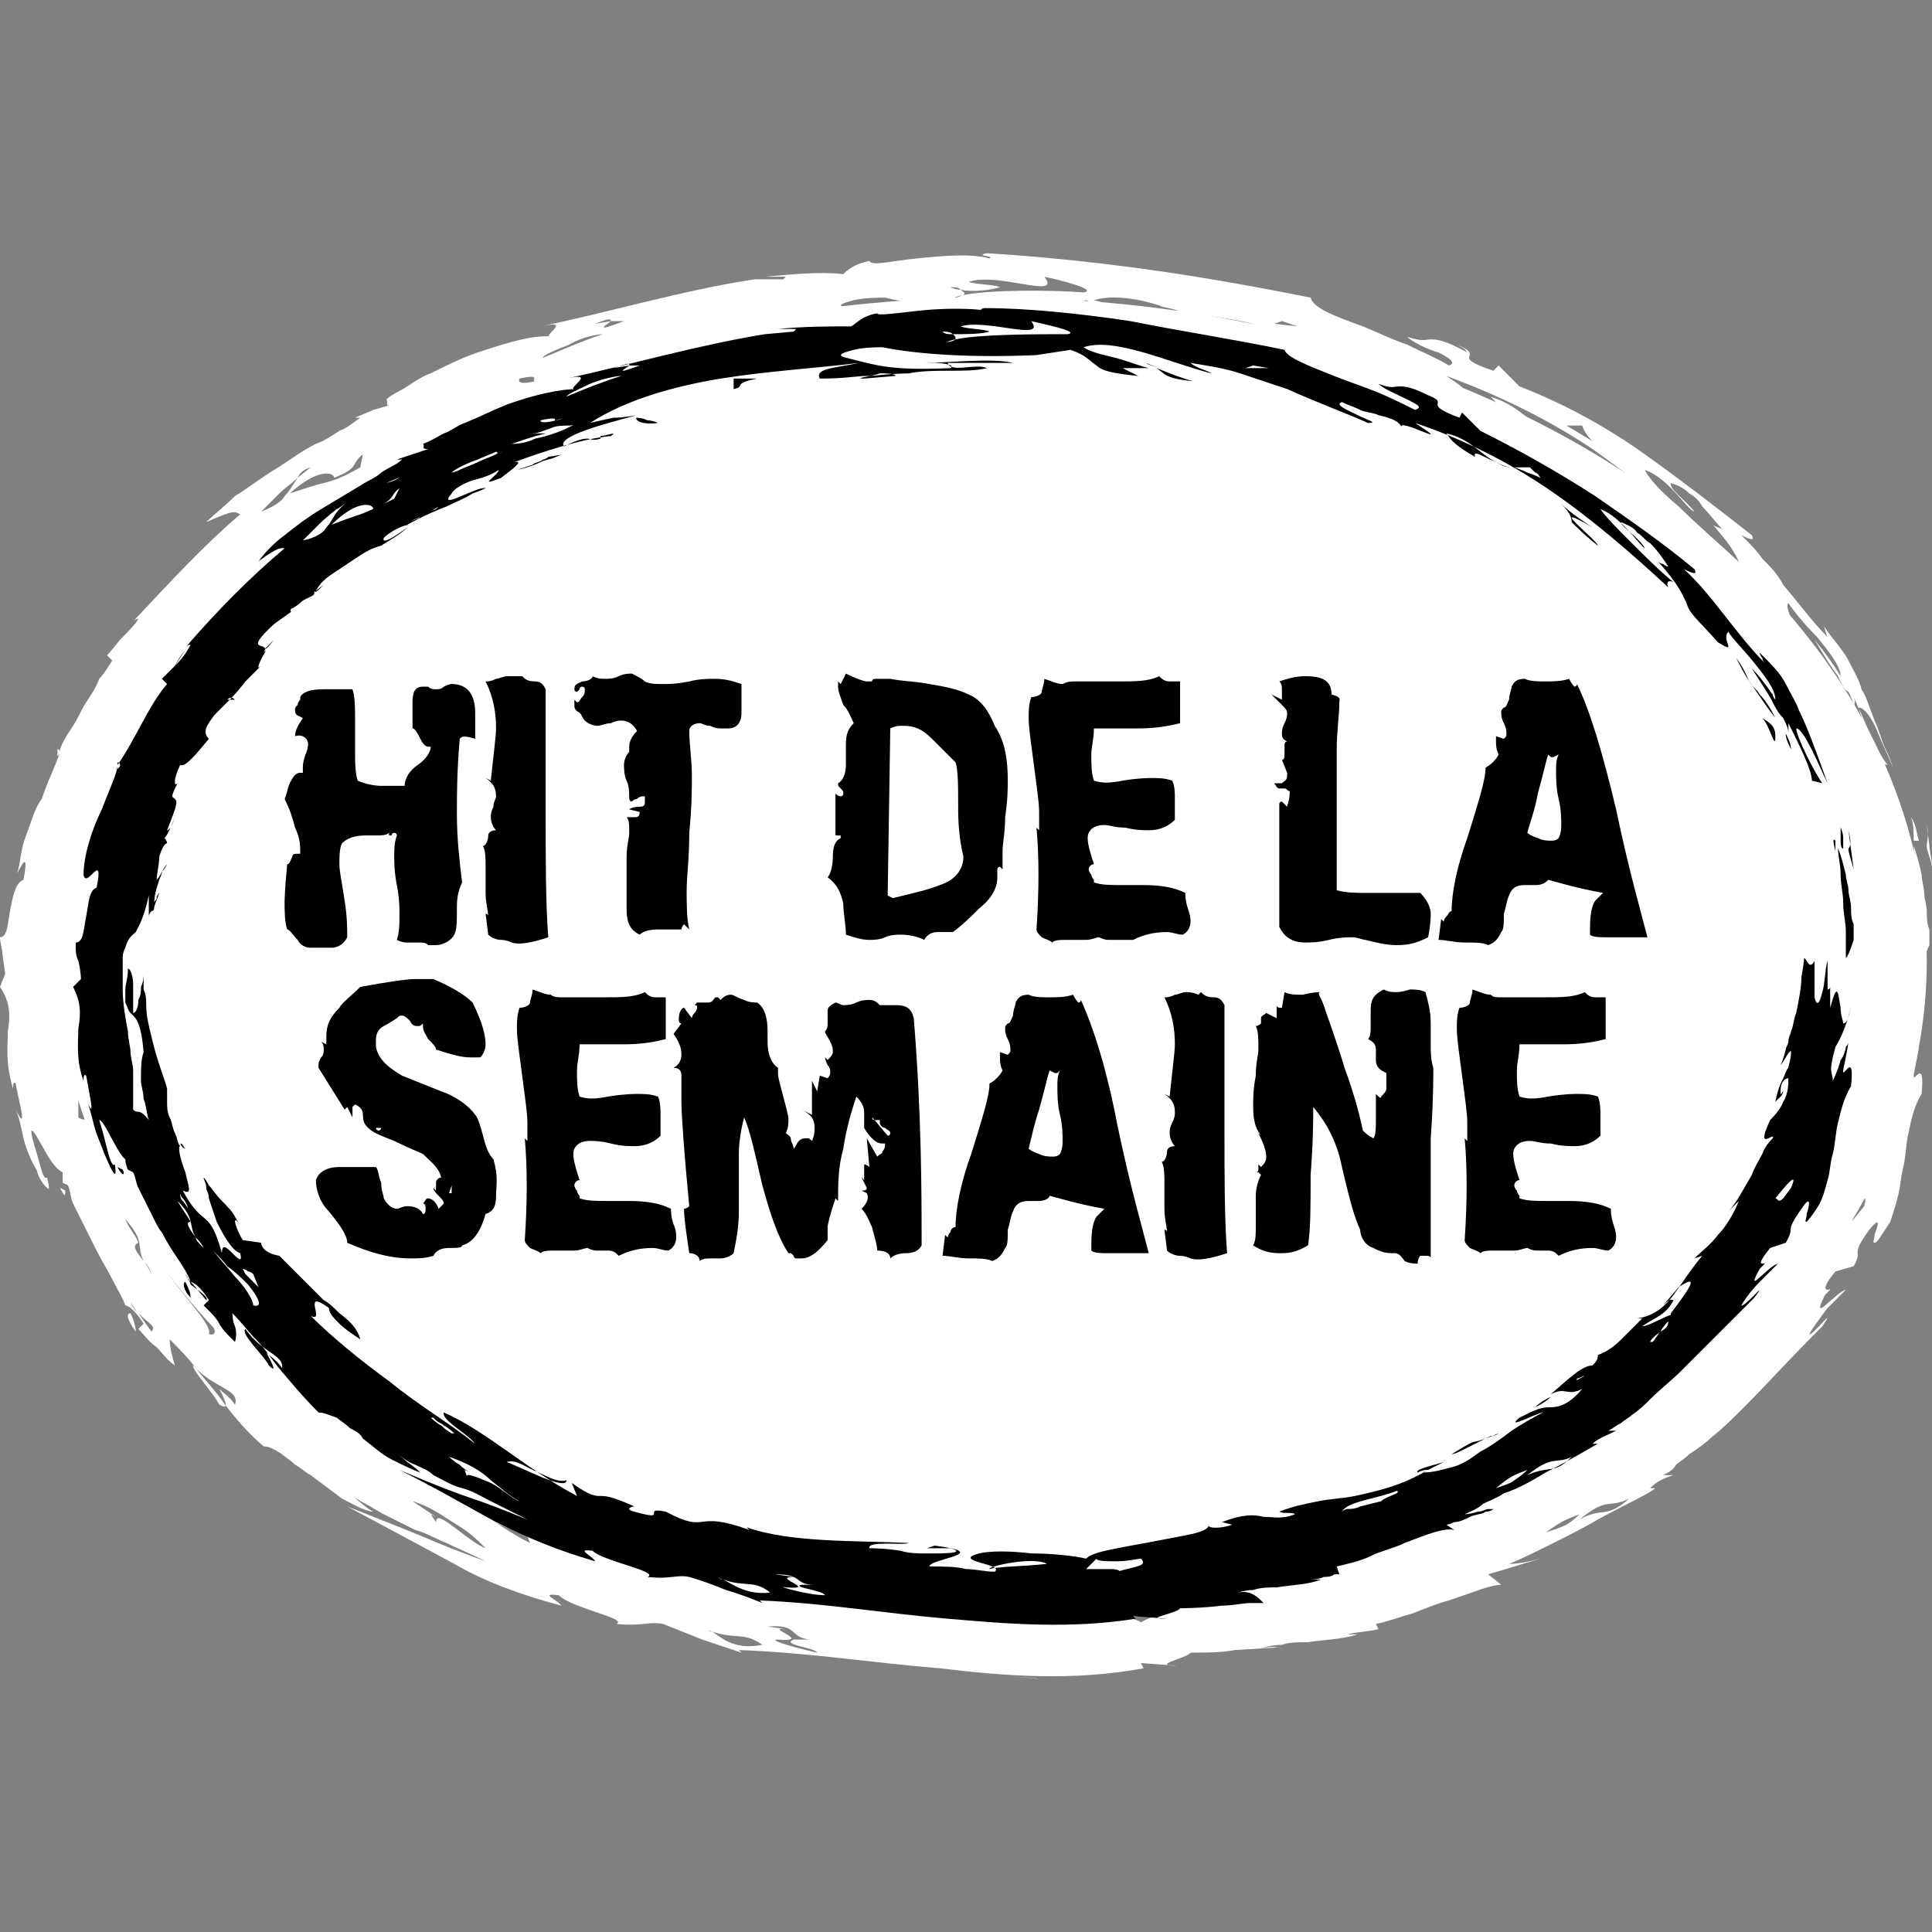
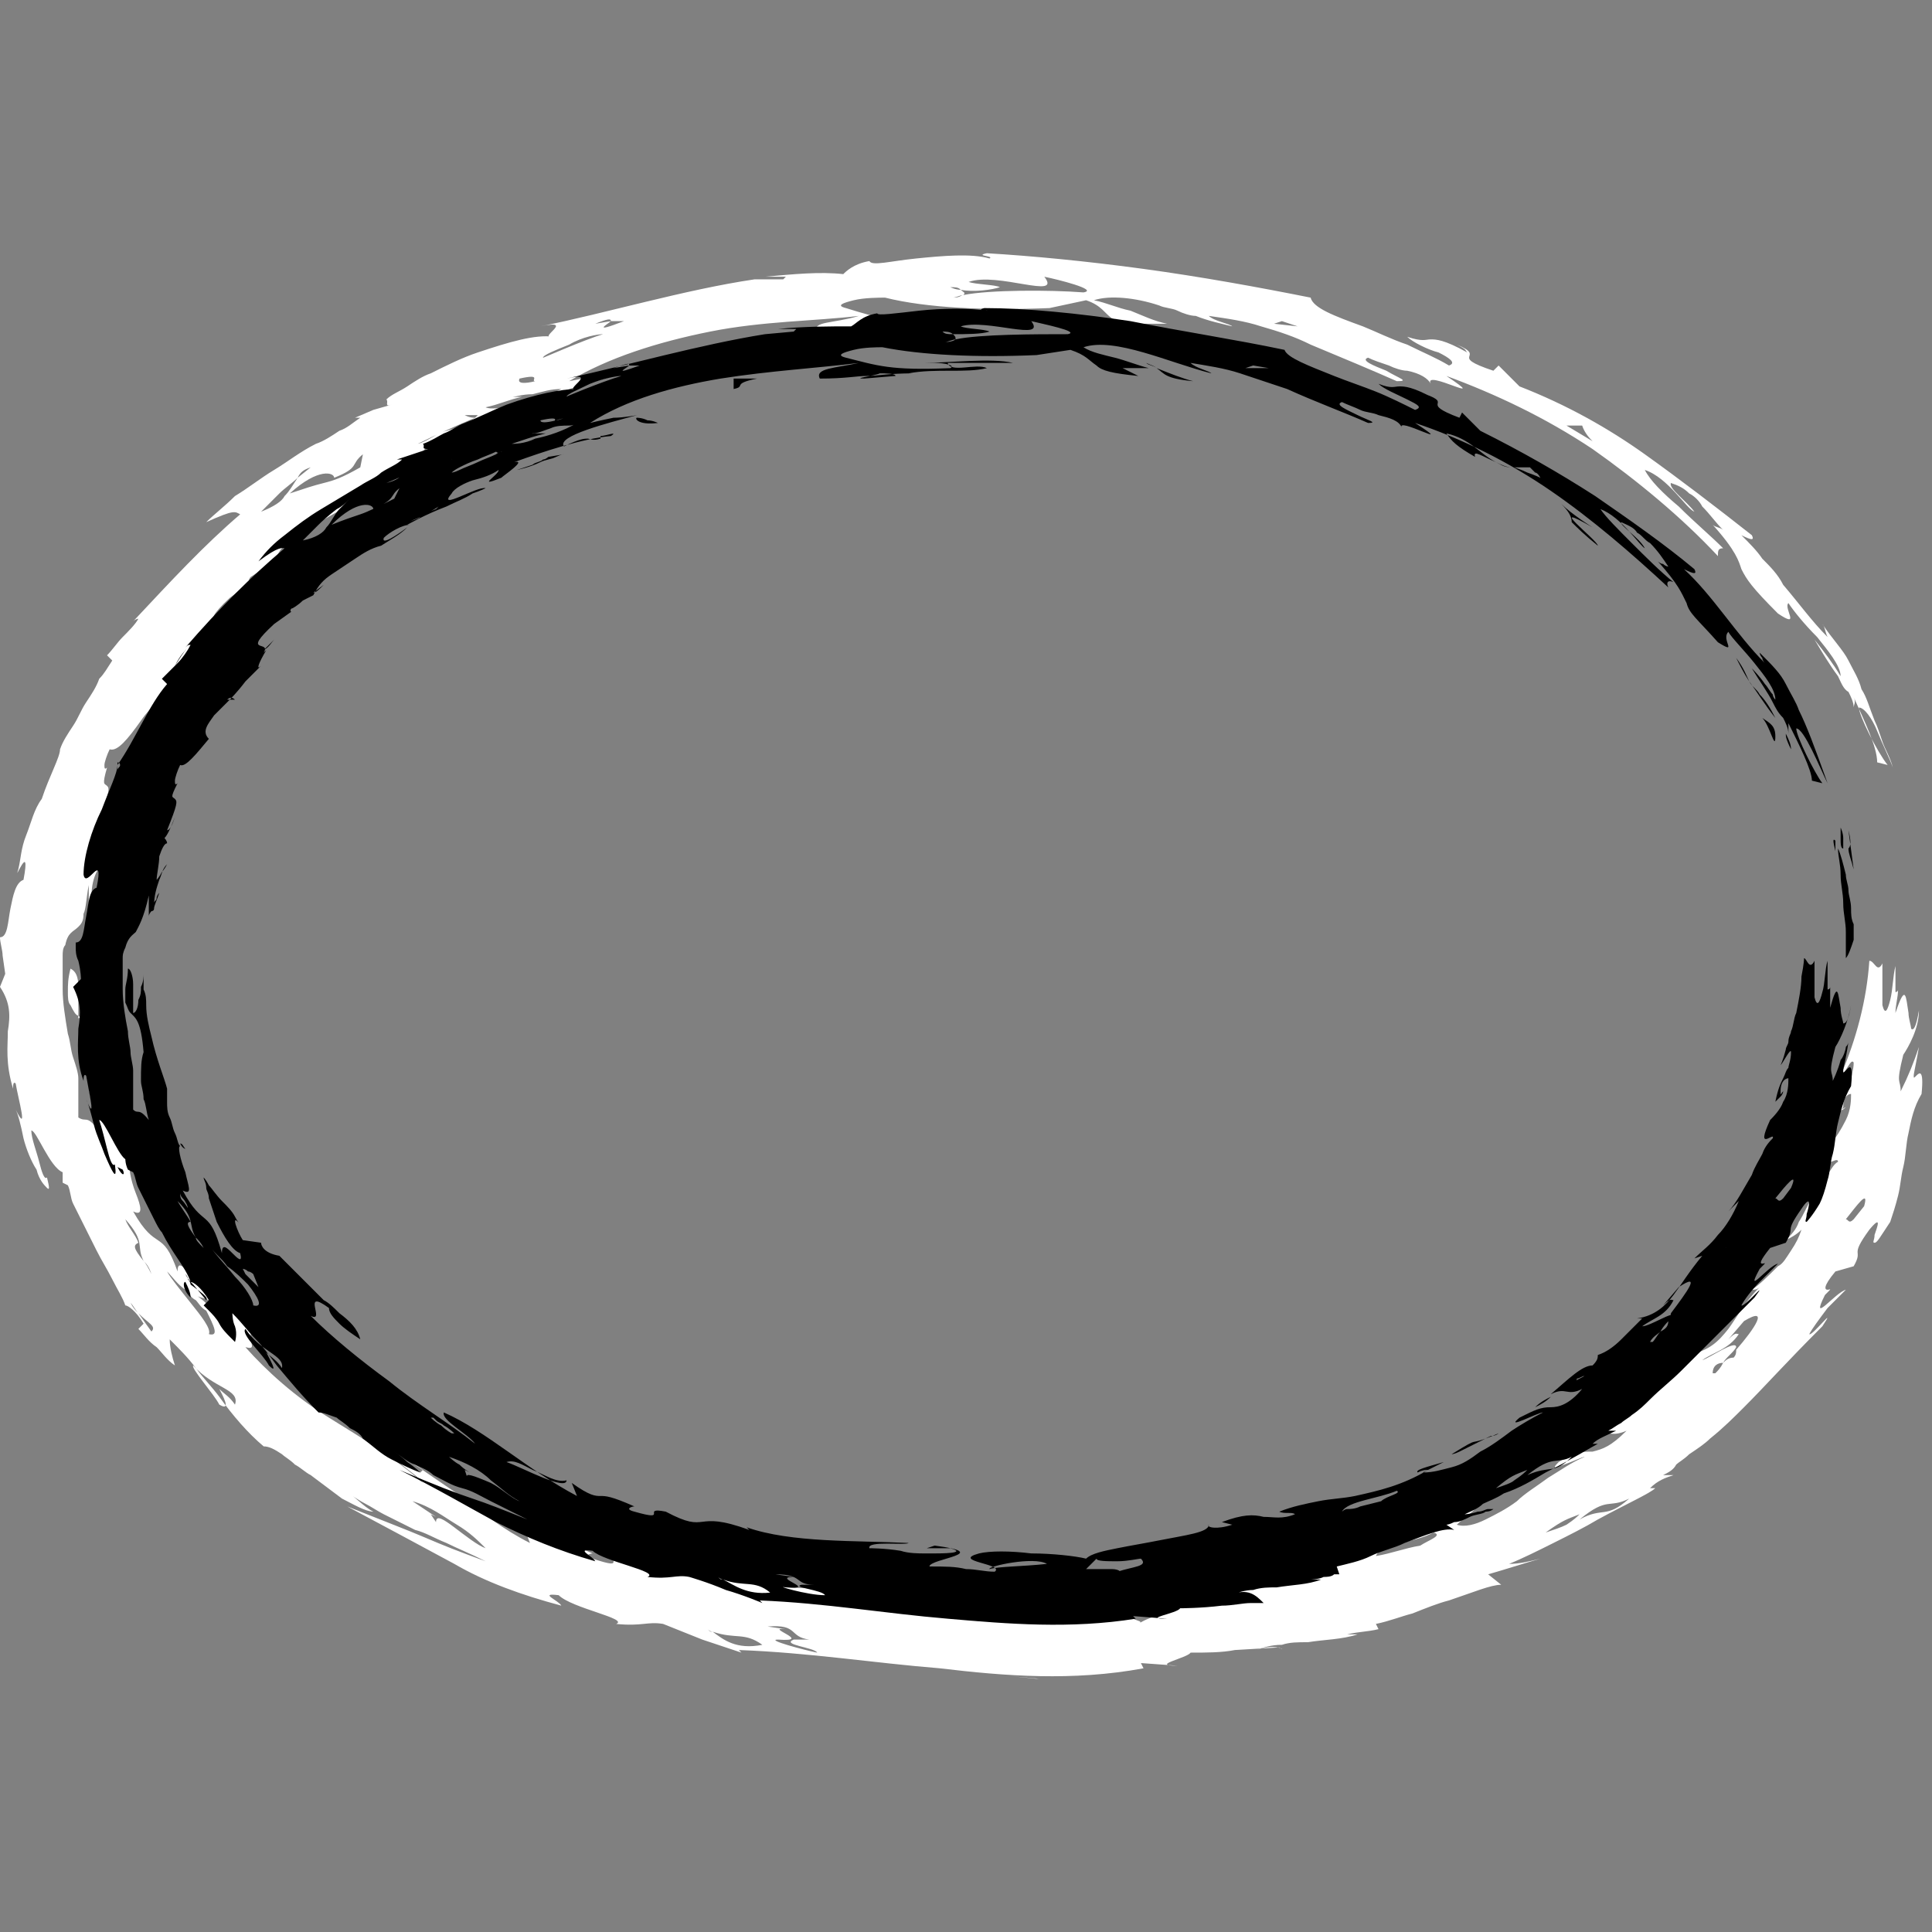
<svg xmlns="http://www.w3.org/2000/svg" version="1.1" id="Ebene_1" x="0" y="0" viewBox="0 0 74 74" xml:space="preserve">
  <rect x="0" y="0" width="74" height="74" fill="#808080" stroke="none" />
  <style>.st0{fill:#fff}</style>
  <g>
-     <ellipse class="st0" cx="38" cy="36.8" rx="35.8" ry="25.4" />
    <g>
      <g>
        <g>
          <g>
-             <path class="st0" d="M73.1 32v.4c0-.4-.1-.5 0-.4zM73.6 36.8v-1c0-.4-.1-.8-.1-1.2s-.1-.8-.1-1.2-.1-.7-.1-1c.1.3.2.6.3 1.1 0 .2.1.5.1.7s.1.5.1.7 0 .5.1.7v.6c-.1.2-.2.5-.3.6zM73.8 31.6l.1.8c0 .2.1.5.1.8-.1-.5-.2-.6-.2-.8s.1-.4 0-.8zM73.5 32.2h-.2c0-.3 0-.6-.1-.9.2.3.2.6.3.9zM7 26.2c.1-.1.2-.1.3 0H7zM4.6 28.8c-.2.3-.2.5-.4.6.1-.1.2-.3.4-.6zM8.9 23.7l-.4.5c.1-.1.3-.3.4-.5zM45.2 12.6c.6.2 1.1.4 1.5.5-1.2-.1-1.2-.4-1.5-.5zM2.3 45.5l.2.1c0 .2 0 .3-.2-.1zM2.2 28.7c.1 0 .1.1.1.1 0 .1-.1.1-.1.2v-.3zM10.5 21.8l.5-.3c-.3.2-.4.3-.5.3zM5 50.3c.1.2.2.5.2.7-.3-.4-.4-.7-.2-.7zM4.2 29.5zM5.2 23.9c-.2.2-.4.4-.6.7.2-.3.4-.5.6-.7zM45.2 12.6c-.2-.1-.3-.1-.5-.2.2 0 .3 0 .5.2zM71.3 28.2c-.2-.4-.2-.6-.2-.7.2.2.2.5.2.7zM72.9 38v-.2.2zM63.3 53.2c-.1 0-.2.1-.2.1.1-.1.2-.1.2-.1z" />
            <path class="st0" d="M48.1 63.2c.3-.1.6-.2 1-.2.3-.1.6-.1 1-.1.6-.1 1.3-.1 1.9-.3h-.4c.4-.1.8-.1 1.2-.2l-.1-.2c.5-.1 1-.3 1.4-.4.5-.2 1-.4 1.4-.5.9-.3 1.6-.6 2-.6l-.5-.4c.7-.2 1.3-.4 2-.6-.4.1-.8.2-1.2.2.5-.2 1.1-.5 1.7-.8.6-.3 1.2-.6 1.7-.9 1.1-.6 2-1 2.2-1.2h-.2c.3-.3.6-.4.9-.5h-.4c.2-.1.4-.2.5-.4.1-.1.3-.2.5-.4.3-.2.6-.4.8-.6.5-.4.9-.8 1.3-1.2.8-.8 1.6-1.7 3-3.1.6-.9-.4.4-.5.3.1-.2.4-.6.7-1l.7-.7c-.4.1-1.4 1.4-.8.2.3-.3.2-.2.1-.2s-.2-.1.3-.7l.7-.2c.4-.7-.2-.3.6-1.4.5-.6.3-.1.2.2 0 .2-.1.3 0 .3s.2-.2.6-.8c.1-.3.2-.6.3-1 .1-.4.1-.7.2-1.1.1-.4.1-.9.2-1.3.1-.5.2-1 .5-1.5.1-1-.1-.8-.2-.7s-.1.1-.1 0 .1-.5.2-1.1c-.2.6-.4 1.1-.7 1.7 0-.5-.2-.2.1-1.4.2-.3.6-1 .6-1.7-.1.6-.2.8-.3.7 0-.1-.1-.4-.1-.6-.1-.6-.1-1.2-.5 0 0-.3.1-.6.1-.9 0 .1-.1.1-.1.1v-1c-.1.4-.1.9-.2 1.3s-.2.6-.3.2v-1.6c-.2.4-.3-.1-.5-.1-.1 1.5-.5 3-1.1 4.4.2-.1.4-.7.5-.5 0 .3-.1.5-.1.7-.1.1-.1.2-.2.4-.1.1-.1.2-.2.4-.1.1-.1.4-.2.6.1-.1.2-.3.4-.4-.1.1-.2.2-.1 0 0-.4.2-.5.3-.5 0 .2 0 .6-.2 1s-.4.7-.5.8c-.6 1.4.2.5.2.8-.2.1-.3.4-.5.6-.1.2-.3.5-.5.8s-.3.6-.5.9c-.1.3-.3.5-.5.7.2-.1.4-.2.6-.4-.1.3-.2.5-.4.8s-.3.5-.5.6c-.4.4-.7.7-1 .9.1 0 .2 0 .3-.1-.6.6-.9 1.2-1.2 1.6-.4.5-.7.8-1.5 1h.2c-.2.2-.5.6-.9.9-.3.3-.7.5-1 .6 0 .1 0 .2-.2.4-.5 0-.9.6-1.8 1.2.6-.3.6.1 1.3-.2-.6.6-.9.7-1.3.8-.4 0-.7 0-1.3.4-.3.3-.1.2.2.1.3-.1.7-.3.8-.3-.5.2-.9.5-1.4.8-.4.3-.9.6-1.2.9-.4.3-.8.5-1.2.7s-.8.3-1.1.2c.2-.2.5-.4.7-.6-.8.2-1.2.4-1.1.4.2-.1.4-.1.5-.1-.5.3-1.1.6-1.6.7l-1.5.3c-.5.1-1 .1-1.5.2s-1.1.2-1.7.4c.2.1.6 0 .6.1-.5.2-.9.1-1.2 0-.4-.1-.9-.1-1.7.2l.4.1c-.6.2-1.1.1-1 0 0 .3-1 .5-2.1.7-.6.1-1.2.2-1.7.3s-1 .3-1.4.5c-.5-.1-1.4-.2-2.2-.3-.9-.1-1.7-.1-2.1 0-1.2.4 1 .4.6.8-.5 0-.8-.1-1.2-.2-.4-.1-.9-.1-1.5-.1 0-.2.7-.3 1-.5.4-.2.4-.3-.9-.4l-.4.2c.2 0 .6-.1 1 0 .7.2-.5.2-.6.3l-2.7-.3c-.1-.4 1.5-.1 1.6-.2-2.1-.1-4.8.1-6.7-.6l.1.2c-2.4-.9-1.6.3-3.5-.8-1.1-.2.2.5-1.3 0-.4-.1-.1-.2 0-.2-.9-.4-1.2-.4-1.4-.4-.2 0-.4 0-1.2-.5l.2.5c-1-.5-1.9-1.2-2.8-1.9-.9-.6-1.7-1.2-2.6-1.7-.1.3 1 .9 1.3 1.3-1-.9-2.3-1.7-3.6-2.5s-2.4-1.8-3.2-2.7c.4.1.2-.1.2-.4 0-.2 0-.4.6 0 0 .3.2.5.4.7s.6.4.9.7c-.1-.4-.5-.7-.9-1.1-.2-.2-.4-.4-.7-.6-.2-.2-.5-.4-.7-.6-.1-.1-.2-.2-.4-.3.4 0 .3-.1.2-.2l-.5-.5c-.3-.4-.5-.6-.4-.8l-.5-.1c-.2-.3-.5-1.2-.1-.7-.5-.7-1-1.3-1.5-2 0 .1.1.2.1.4 0 .1.1.3.1.4.1.3.2.6.4.9.3.6.6 1.1.9 1.3.1.4-.1.2-.3 0-.2-.2-.4-.4-.4 0-.6-1.7-.8-.7-1.7-2.3.4.2.3-.2.1-.7-.2-.5-.3-1.1-.2-1.1 0-.2-.1-.4-.2-.6s-.1-.4-.2-.6c-.1-.2-.1-.4-.1-.6v-.5c-.2-.5-.5-1.3-.7-2.1-.1-.4-.2-.9-.3-1.4 0-.2-.1-.5-.1-.7v-.6c0 .1-.1.3-.1.5s0 .4-.1.5c0 .3-.1.5-.2.5v-1.2c0-.4-.1-.6-.3-.7-.1.4-.1.6-.1.9 0 .2 0 .4.1.5.1.2.2.4.3.4.2.2.5.3.5 1.6-.1.4-.1.7-.1 1.1 0 .2.1.5.1.7.1.2.1.6.2.9-.4-.5-.4-.2-.7-.4v-.7-.4-.4c0-.2-.1-.5-.2-.8s-.1-.6-.2-.9c-.1-.6-.2-1.2-.2-1.7V37v-.4c0-.1 0-.3.1-.4.1-.5.3-.5.5-.7.1-.1.2-.2.2-.5.1-.2.1-.6.2-1.1v.9c0-.1.1-.2.1-.2s.1 0 .2-.1.1-.3.2-.7c-.1.2-.2.4-.4.6 0-.5.1-.8.2-1 .1-.2.2-.5.3-.7l-.3.4-.2.4V33c0-.1.1-.3.1-.5.1-.3.2-.5.3-.5-.1-.1-.1-.2-.2-.2.1-.1.2-.3.4-.9-.1.3-.2.6-.3.5.4-1.1.4-1.2.3-1.3-.1-.1-.2 0 0-.7-.1.1-.1 0-.1-.1s.1-.4.2-.6c.3.1.7-.4 1.2-1.1.2-.3.5-.6.8-.9l.4-.4c.1-.1.2-.2.3-.2.2-.2.4-.5.7-.7l.7-.7c-.3.2-.2-.3.2-.7l-.1.1c.4-.5-1 .1.4-1.2l.8-.6c-.1.1-.1-.1 0-.2l.9-.6c.1-.2.2-.4.3-.5s.2-.3.4-.4c.3-.2.6-.5 1-.6.4-.2.7-.4 1.1-.6s.7-.4 1.1-.7c-.4.3-1.1.7-.9.4.2-.2.7-.5 1-.6h-.1c.5-.2 1.1-.5 1.6-.7s1.1-.5 1.6-.7c-.4-.1-2.1.9-1.4.2.1-.2.5-.4.9-.6.4-.1.8-.2 1.1-.4 0 .2-1 .8.1.4.1-.1 1-.7.5-.6 1.2-.4 2.8-.9 4-1 .3-.2-.2-.1-.4 0l-.1.1c-.4.1-.4 0-.5 0s-.4 0-1 .4c-.3-.5 1.9-.9 3-1.3l-1 .1-1 .2c1.5-.9 3.4-1.5 5.4-1.9s4-.4 5.7-.6c-1 .3-1.8.2-1.6.6 1 0 1.5-.1 2-.1s.9-.1 1.9-.1H35c.5-.1 1.2-.1 1.7-.1.6 0 1.1 0 1.5-.2-.5-.2-1.5.2-1.6-.2h2.6c-.8-.3-2.6 0-3.6 0-.4 0 0 0 .4.1.4 0 .9.1.7.2-2.4.1-3-.1-4.3-.5-.4-.1-.1-.2.3-.3.4-.1 1-.1 1.2-.1 1.6.4 3.9.5 6.3.4l1.4-.3c.6.2.7.5 1 .7s.7.4 1.7.5l-.6-.3h1c-.5-.1-.9-.3-1.4-.5-.5-.1-.9-.3-1.4-.4.6-.2 1.6-.1 2.5.2.2.1.5.1.7.2.2.1.5.2.7.2.5.2 1 .3 1.4.4-.1-.1-.7-.2-.9-.4.7.1 1.4.2 2 .4.7.2 1.3.4 1.9.7 1.2.5 2.4 1 3.3 1.4.5 0 .1-.1-.4-.4-.5-.2-1-.4-.7-.5.2.1.5.2.8.3.2.1.5.2.7.2.5.1.8.3.9.5-.3-.6 2.4.9.6-.3 1.9.7 3.8 1.6 5.6 2.8 1.7 1.2 3.4 2.6 4.8 4.1 0-.2 0-.3.2-.3-.5-.5-1.1-1-1.7-1.6-.6-.5-1.1-1-1.3-1.4.9.3 1.6 1.5 1.9 1.6-.3-.4-1-.9-.9-1.1.3.1.5.2.7.4.2.1.4.3.5.5.3.3.5.6.8.9-.1-.1-.3-.1-.4-.2.9 1 1 1.4 1.1 1.7.2.4.4.7 1.4 1.7.9.6.2-.2.4-.4.2.3.6.8 1.1 1.3.4.5.9 1.1.9 1.5-.3-.5-.6-.9-1-1.4.3.5.6 1 .9 1.4.1.2.2.5.4.6.1.2.2.4.2.6 0-.1.1-.2 0-.4.4.9.9 1.9.9 2.5l.4.1c-.4-.5-1.1-1.9-1.1-2.2.2 0 .5.4.7.9s.5 1.1.6 1.4c-.1-.4-.3-.7-.4-1s-.2-.6-.3-.8c-.2-.5-.3-.9-.5-1.2-.1-.4-.3-.7-.5-1.1s-.6-.8-1-1.4c.1.1.1.3.2.5-.6-.6-1.1-1.3-1.7-2-.2-.4-.5-.7-.8-1-.2-.3-.5-.6-.8-.9.4.2.5.2.4 0-1.4-1.1-2.7-2.1-4.1-3.1s-3-1.9-4.8-2.6l-.8-.8-.2.2c-1.8-.6-.2-.5-1.4-1 .4.2.3.2.4.3-.9-.5-1.2-.5-1.4-.5s-.3.1-.9-.1c.2.2.8.5 1.2.6.4.2.7.4.4.5-.5-.3-1-.5-1.6-.8-.6-.2-1.2-.5-1.7-.7-1.1-.4-1.9-.7-2-1.1-2-.4-4.2-.8-6.4-1.1s-4.3-.5-6-.6c-.5.1.3.1.1.2-.7-.2-1.8-.1-2.8 0s-1.7.3-1.8.1c-.6.1-.9.4-1 .5-.9-.1-1.9 0-3 .1h.8l-.1.1h-1.1c-2.7.4-5.7 1.3-8.2 1.8 1.4-.3-.2.5.5.4-.7-.1-1.7.2-2.9.6-.6.2-1.2.5-1.8.8-.3.1-.6.3-.9.5-.3.2-.6.3-.8.5.1.1-.1.3.2.2l-.7.2-.7.3h.2c-.3.2-.5.4-.8.5-.3.2-.6.4-.9.5-.6.3-1.1.7-1.6 1s-1 .7-1.5 1c-.4.4-.8.7-1.1 1 1.1-.5 1.1-.4 1.3-.3-1.4 1.2-2.6 2.5-4.1 4.1.1-.1.2-.1.2-.1-.1.2-.4.5-.6.7s-.4.5-.6.7l.2.2c-.2.3-.3.5-.5.7-.1.3-.3.6-.5.9s-.3.6-.5.9-.4.6-.5.9c0 .3-.4 1-.7 1.9-.3.4-.4.9-.6 1.4s-.2.9-.3 1.3c-.2.6.5-1.2.2.4-.3.1-.4.6-.5 1.1s-.1 1.1-.4 1.1c0 .2.1.5.1.7l.1.7-.2.5c.4.6.4 1.1.3 1.7 0 .6-.1 1.2.2 2.2 0-.1 0-.3.1-.2.1.6.5 2 0 1 .1.2.2.6.3 1.1.1.4.3.9.5 1.2.1.4.3.6.4.7.1.1.1 0 0-.4-.1.1-.2-.2-.3-.6-.1-.4-.3-.9-.3-1.2.2 0 .7 1.4 1.2 1.6v.4l.2.1c.1.2.1.5.2.7l.3.6.3.6.3.6c.2.4.4.7.6 1.1.2.4.4.7.5 1 .1 0 .4.2.7.7l-.2.2c.2.2.4.5.7.7.2.2.4.5.7.7-.1-.3-.2-.7-.2-1 .4.4.7.7 1 1.1.3.4.6.7.9 1.1.5.7 1.1 1.4 1.7 1.9.2 0 .4.1.7.3.1.1.3.2.5.4.2.1.4.3.6.4l1.2.9c.4.2.9.5 1.2.5-.4-.2-.7-.6-1.1-.8.3.2.6.4.8.5s.5.3.7.4l1.2.6c.4.1.7.3 1.2.5.4.2.9.4 1.5.7-1.1-.4-1.6-.6-2.3-.9-.7-.3-1.5-.6-3-1.2 1.5.8 2.8 1.5 4.1 2.2 1.2.7 2.6 1.2 4.1 1.6-.1-.2-.9-.5-.1-.4.5.5 2.7.9 2.2 1.1 1 .1 1.2-.1 1.8 0l1.5.6 1.5.5-.1-.1c2.7.1 5.2.5 7.7.7 2.5.3 5.1.5 7.8 0l-.1-.2 1.4.1c-1.1 0 .4-.3.5-.5.6 0 1.2 0 1.7-.1l1.7-.1c.3.2 0-.2-.9.1zM5.8 51l-.5-.7c-.1-.1-.2-.2-.3-.4.1.1.2.3.3.4.4.4.7.5.5.7zm42.4-39.7c.4.2-.6-.1-.8-.1l1.3.3c.2-.1-.3-.2-.5-.2zM7.5 49.6c.1.1.3.1.5.2l.2.5c-.2-.3-.4-.5-.7-.7zm8.6 6.8c-.3-.2-.6-.4-.9-.7h.1l.9.6-.1.1zm11.2 6.1c-.1 0-.1 0-.2-.1 0 0 .1.1.2.1.9.3 1.2 0 1.9.5-1 .2-1.5-.2-1.9-.5zM9 53.8c-.2-.3-.4-.4-.6-.6.1.2.5.9 0 .6-.2-.4-1.1-1.4-1-1.5.8.9 1.8.9 1.6 1.5zM2.7 28.4l-.1.3.6-.9-.5.6zm2.9-4.2c.3-.1.7-.5 1.1-1 .3-.4.7-.9 1.1-1.2 0-.4-1 .2-1.7 1.2-1.1 1 0 .6-.5 1zm11.1 34.1l-.2-.3.2.1-.9-.6c.7.2 1.2.6 1.7.9s.8.6 1.1.9c-.3-.1-.8-.5-1.2-.8-.4-.3-.7-.5-.7-.2zm-3.3-41c.5-.2 1.2-.5 1.7-.7.6-.2 1-.3 1-.2-.1-.4-1.5.2-1.9.5-.3.1-.5.2-.8.4zm.4.6c-.7.4-1 .5-1.4.6s-.7.2-1.3.4c1.1-1 1.7-.8 1.7-.6 1-.4.6-.5 1.1-.9l-.1.5zm-1.9 0l-.5.4c-.2.3-.3.5-.5.7-.1.2-.4.4-.9.6l.7-.7c.2-.2.5-.4.7-.6.1-.2.2-.3.5-.4zm11.5-5.6l-.6.1c.5-.2.6-.2.6-.1h.5c-1.3.5-.6.1-.5 0zm-8.9 4c-.5.3-1 .6-1.6.9.2.1 1.1-.6 1.6-.9zm8.6-3.5c-.7.2-2.5 1-2.3.9 0-.1.5-.3 1-.5.5-.3 1.1-.4 1.3-.4zM61 16.9l-1-.6h.6c.1.3.3.5.4.6zm-12.2-4.5l.3-.1.6.2-.9-.1zm-11.9-1.1c.1-.1 0-.1-.1-.2-.2 0-.4-.1-.4-.1.2 0 .3 0 .4.1.5.1 1.2 0 1.5-.1-.2-.1-.9-.1-1.2-.2 1.1-.4 3.6.7 2.9-.2.5.1 2.1.5 1.5.6-1.3-.1-3.6-.1-4.6.1-.1 0-.1.1-.4.1.1 0 .3-.1.4-.1zm-15.7 3.1c-.4.1-.6.2-.7.2-.4.1-.7.1-.6-.1.9-.2.4.1.6.1.2 0 .5-.1.7-.2zm-2.6 1.2c.5-.1.9-.3 1.4-.4-.2 0-.5 0-.7.1.4-.1.7-.2 1.1-.2.4-.1.7-.2 1.1-.2-.6.3-1.2.5-1.7.7-.6 0-1 .1-1.2 0zm-.4.4c-.1 0-.2 0-.4-.1h.5l-.1.1c-.3.2-.7.4-1.1.5s-.7.4-1.1.5c.8-.4 1.5-.7 2.2-1zm-16 18.3c.4.5.5 0 .7-.7 0-.2.1-.4.1-.5.1-.2.1-.4.2-.5.1-.3.2-.6.4-.6-.1-.1-.2-.4-.3-.4s-.4.3-.6 1.5c.1-1 .3-1.3.5-1.5.1-.2.2-.3.1-1-.2.2-.2.4-.3.7-.1.2-.2.5-.2.7-.1.4-.3.7-.3.9l.2-1.2c-.3.2-.4.7-.4 1.2s.1 1-.1 1.4zm2.7 12.3c.2.5.5.9.8 1.3-.3-.4-.5-.9-.8-1.3zM38.3 62c-.1-.2 1.9-.5 2.4-.2-1 .1-2.1 0-2.4.2zm16.1-2.8c-.6.1-1.1.3-1.7.4.2-.5 1.5-.5 2.2-.9.4.1-.2.3-.5.5zm10-5.4l.5-.3h-.7l.2.3zm-1 0c.1-.4-.8.3-1 .4.3-.2.7-.3 1-.4zm6.5-7.5l-.4.6.6-.3-.2-.3zm-.2 1.2c-.1 0-.3-.1-.5 0-.1.1-.2.1-.4.3-.1.2-.3.4-.5.7.2.2.5-.1.3.6.2-.2.4-.4.5-.6.1-.2.2-.4.2-.5-.1.1-.2.3-.3.5-.1.1-.2.2-.3.2.3-.5.6-1 1-1.2.1 0 .2 0 .4-.2-.1-.1-.3 0-.4.2zM66 52.2c-.1.2-.2.3-.3.4h-.1c0-.3.2-.4.4-.4.1-.2.4-.4.5-.6 0-.3-1 .4-1.3.5.4-.3 1-.4 1.4-1-.1 0-.1-.1-.4.2l.6-.7c1-.6.4.3-.3 1.1 0 .1 0 .2-.1.3-.2 0-.3.1-.4.2zm5.4-6l-.4.5c-.2.2-.2 0-.3 0 .4-.5.9-1.2.7-.5zm-27.8 16c.2-.1 0-.1-.2-.2-.3 0-.7-.1-1.1 0l.4-.4c0 .1.4.1.9.1.4 0 .9-.1 1-.1.2.3-.4.2-1 .6zM8 51.1c.1-.2-.3-.7-.7-1.2-.4-.5-.8-1-.9-1.2.2.2.4.5.7.7.1.1.2.3.4.4.1.1.2.3.4.4.3.6.5 1 .1.9zm-2.5-2.8c-.4-.5-.4-.6-.2-.7-.1-.3-.4-.6-.5-.9.8.9.4 1 .7 1.6.1.1.2.2.3.5-.1-.2-.2-.4-.3-.5zM24 60.7l.6.5 1.2.3c-.6-.2-1.2-.5-1.8-.8zm12.8 2.5c-.1-.2 1.3-.1 1.6-.1-.1-.2-1-.2-1.7-.2h-.5.5c.2.1 0 .2.1.3h-.4l1 .1-.6-.1zm22.4-4.5c.7-.5.8-.5 1.3-.7-.1.1-.2.2-.5.4-.2.1-.5.2-.8.3zm-29.4 4.1c1.4.1-.6-.5.3-.4l-.7-.1c1.2-.1.8.4 1.6.5h-.6c-.5.2.8.3.9.5-.5-.1-2-.5-1.5-.5zm30.7-4.6c1.1-.9 1.1-.4 1.9-.8-.9.8-1 .3-1.9.8zm-21.8 6l1 .1h.1l-1.1-.1z" />
-             <path class="st0" d="M60.8 55.3c.2-.2.5-.3.6-.4-.3.1-.4.2-.6.4zM5.3 44.7c-.1 0-.1-.1-.2-.2l.2.2zM4.5 42.3v-.2.2zM70.7 27.7c0 .6-.3-.5-.5-.8.2.3.5.4.5.8zM69.1 24.4l.5 1c-.2-.2-.3-.5-.5-1zM70.7 26.9c-.4-.6-.7-1.1-1-1.5.1.2.3.3.5.5.1.3.2.6.5 1zM61.8 18.1c.4.5 1.3 1 1.3 1-2.1-1.2.2.5.2.8-.6-.5-.8-.7-1-1-.1-.3-.2-.5-.5-.8zM59.2 16.4l.6.3c-.3-.1-.5-.2-.6-.3zM58.3 16.2c-.7-.4-.9-.7-1.2-1 1 .3 1.4.9 2 1.2-.5-.3-1-.5-.8-.2zM33.8 12.8c.2 0 .6 0 .6.1L33 13c-.5 0 .5-.1.8-.2zM28.8 13c-1.1.2-.5.4-1 .4V13h1zM29 10.9h.3-.3zM23.8 14.6c.3.1.6.1.8.2-.8.2-1-.1-.8-.2zM20.1 16.3l.6-.1c-.6.2-1.2.4-1.9.7.5-.3.9-.4 1.3-.6zM15.6 18.3l-.1.2-1.2.6c.4-.3.9-.5 1.3-.8zM20.9 58.3c0 .2-.5.1-1-.1-.6-.2-1.2-.5-1.5-.6.3-.1.7.1 1.1.3.4.2.9.4 1.4.4zM59.2 56.3c-.3.1-.6.3-.9.4-.3.1-.6.3-1 .4 1.4-.7.4-.1 1.9-.8z" />
          </g>
        </g>
      </g>
    </g>
  </g>
  <path d="M70.3 32.2v.4c-.1-.4-.1-.5 0-.4zm.4 4.5v-1c0-.4-.1-.7-.1-1.1 0-.4-.1-.7-.1-1.1 0-.4-.1-.7-.1-1 .1.2.2.6.3 1 0 .2.1.4.1.6 0 .2.1.4.1.7 0 .2 0 .4.1.6v.6c-.1.3-.2.6-.3.7zm.1-4.9l.2 1.5c-.1-.4-.2-.6-.2-.8.1-.1.1-.3 0-.7zm-.2.7c-.1 0-.1-.2-.1-.4v-.3-.1s.1.2.1.4v.4zM8.7 26.8c.1-.1.2-.1.3 0h-.3zm-2.2 2.5l-.3.6.3-.6zm4-4.8l-.4.4c.2-.1.3-.3.4-.4zm33.8-10.4c.5.2 1 .4 1.4.5-1.1-.1-1.1-.3-1.4-.5zM4.5 44.7l.2.1c.1.2 0 .3-.2-.1zm0-15.5c.1 0 .1.1.1.1 0 .1-.1.1-.1.2v-.3zm7.5-6.5l.4-.3c-.2.2-.3.3-.4.3zM7.1 49.1c.1.2.2.4.2.6-.3-.3-.3-.6-.2-.6zm-.9-19.2zm1-5.1c-.2.2-.3.4-.5.7.2-.4.4-.6.5-.7zm37.1-10.7c-.1-.1-.3-.1-.4-.2.2.1.3.1.4.2zm24.3 14.6c-.2-.4-.2-.5-.2-.6.1.2.2.4.2.6zm1.5 9.1v-.2.2zM61.2 52c-.1 0-.2.1-.2.1.1-.1.2-.1.2-.1zm-14.1 9.1c.3-.1.6-.2.9-.2.3-.1.6-.1.9-.1.6-.1 1.2-.1 1.7-.3h-.4s.3 0 .5-.1c.1 0 .3 0 .4-.1h.2l-.1-.3c.4-.1.9-.2 1.3-.4s.9-.3 1.3-.5c.8-.3 1.5-.6 1.9-.5l-.3-.2s.1 0 .3-.1c.2 0 .4-.1.6-.2.2-.1.5-.1.6-.2.2 0 .3-.1.3-.1H57c-.1 0-.2.1-.4.1-.3.1-.5.1-.5.1.2-.1.5-.2.7-.4.2-.1.5-.2.8-.4.6-.2 1.1-.5 1.6-.8 1-.5 1.8-1 2-1.1H61c.2-.2.5-.3.9-.5h-.3c.2-.1.3-.2.5-.3.1-.1.3-.2.4-.3.3-.2.5-.4.7-.6.4-.4.8-.7 1.2-1.1l1.2-1.2 1.6-1.6c.6-.8-.4.4-.5.3.1-.2.4-.6.7-.9l.7-.7c-.4.1-1.3 1.3-.7.2.3-.3.2-.2.1-.2s-.1-.1.3-.6l.6-.2c.4-.7-.1-.3.6-1.3.4-.6.3-.1.2.2 0 .2-.1.3 0 .3 0 0 .2-.2.5-.7.1-.2.2-.5.3-.9.1-.3.1-.7.2-1 .1-.4.1-.8.2-1.2s.2-.9.5-1.4c.1-1-.1-.7-.2-.6-.1.1-.1.1-.1 0s.1-.4.2-1.1c0 0 0 .1-.1.2 0 .1-.1.4-.2.5-.1.4-.3.8-.3.8 0-.4-.2-.2.1-1.3.2-.3.5-1 .6-1.6-.1.6-.2.7-.3.7 0-.1-.1-.3-.1-.6-.1-.5-.1-1.1-.4 0v-.4-.3-.1c0 .1-.1.1-.1.1v-1.1c-.1.3-.1.9-.2 1.2-.1.4-.2.6-.3.2V38v-.5-.7c-.2.4-.3-.1-.4-.1 0 0 0 .2-.1.7 0 .4-.1.9-.2 1.4-.1.2-.1.5-.2.7 0 .1-.1.2-.1.4 0 .1-.1.2-.1.3-.1.4-.2.6-.2.6.1-.1.4-.7.4-.5 0 .3-.1.5-.1.6-.1.1-.1.2-.2.4s-.2.4-.3.9l.2-.2c.1-.1.1-.2.1-.2-.1.1-.1.2-.1 0 0-.4.2-.5.3-.5 0 .2 0 .6-.2.9-.1.3-.4.6-.5.7-.6 1.3.2.4.1.7-.1.1-.3.3-.4.6-.1.2-.3.5-.4.8-.3.5-.6 1.1-.9 1.4l.2-.2.2-.2c-.2.5-.5 1-.8 1.3-.3.4-.6.6-.9.9l.3-.1c-.5.6-.8 1.1-1.1 1.5-.3.4-.7.8-1.4.9h.2l-.8.8c-.3.3-.6.5-.9.6 0 .1 0 .2-.2.4-.4 0-.9.5-1.6 1.1.6-.3.6.1 1.2-.2-.5.6-.9.7-1.2.7-.4 0-.6.1-1.2.4-.6.5.7-.2.9-.2-.4.2-.9.5-1.2.7-.4.3-.8.6-1.2.8-.4.3-.7.5-1.1.6-.4.1-.7.2-1.1.2l.4-.2.4-.2c-.7.2-1.1.3-1 .4.2-.1.3-.1.4-.1-1 .6-1.9.8-2.8 1-.5.1-.9.1-1.4.2-.5.1-1 .2-1.5.4.2.1.5 0 .6.1-.5.2-.8.1-1.2.1-.4-.1-.8-.1-1.6.2l.4.1c-.6.2-1 .1-.9 0 0 .3-.9.4-1.9.6-.5.1-1.1.2-1.6.3s-1 .2-1.2.4c-.4-.1-1.3-.2-2.1-.2-.8-.1-1.6-.1-2 0-1.1.3 1 .4.6.7-.4 0-.7-.1-1.1-.1-.4-.1-.8-.1-1.4-.1 0-.3 2.5-.5.2-.8l-.3.1h.9c.7.2-.4.2-.6.2h-.4c-.2 0-.6 0-.9-.1-.6-.1-1.2-.1-1.2-.1-.1-.3 1.4-.1 1.5-.2-2-.1-4.5 0-6.2-.6l.1.1c-2.2-.8-1.5.2-3.2-.7-1-.2.2.4-1.2 0-.4-.1-.1-.2 0-.2-.9-.4-1.1-.4-1.3-.4-.2 0-.4 0-1.1-.5l.2.5c-1.9-1-3.5-2.5-5.1-3.2-.1.3.9.8 1.2 1.2-1-.8-2.2-1.5-3.3-2.4-1.1-.8-2.2-1.7-3-2.5.6.3-.4-1.1.7-.3 0 .2.2.4.4.6.2.2.5.4.8.6-.1-.4-.4-.7-.8-1-.2-.2-.4-.4-.6-.5l-.6-.6-.3-.3-.3-.3-.5-.5c-.6-.1-.7-.4-.7-.5l-.7-.1c-.2-.3-.5-1.1-.1-.6 0 0-.1-.1-.2-.3-.1-.2-.3-.4-.5-.6-.2-.2-.4-.5-.5-.6-.1-.2-.2-.3-.2-.3 0 .1.1.2.1.4 0 .1.1.2.1.4l.3.9c.3.6.6 1.1.9 1.2.1.4-.1.2-.3 0s-.4-.4-.4 0c-.5-1.8-.7-.9-1.5-2.4.4.2.2-.2.1-.7-.2-.5-.3-1-.2-1-.1-.1-.1-.3-.2-.5s-.1-.4-.2-.6-.1-.4-.1-.6v-.5c-.1-.4-.4-1.1-.6-2-.1-.4-.2-.8-.2-1.2 0-.2 0-.4-.1-.6v-.6c0 .1 0 .3-.1.5 0 .2 0 .3-.1.5 0 .3-.1.5-.2.5v-1.1c0-.3-.1-.6-.2-.6 0 .4-.1.6-.1.8v.5c.1.2.1.3.2.4.2.2.4.3.5 1.5-.1.3-.1.6-.1 1.1 0 .2.1.4.1.7.1.2.1.5.2.8-.4-.5-.4-.2-.6-.4v-.7-.4-.4c0-.2-.1-.5-.1-.7s-.1-.5-.1-.8c-.1-.5-.2-1.1-.2-1.6v-.8-.4c0-.1 0-.2.1-.4.1-.4.3-.5.4-.6.1-.2.3-.5.5-1.4V35.1c0-.1.1-.2.1-.2s.1 0 .1-.1.1-.3.2-.6c0 0-.1.1-.1.2s-.1.1-.1.2v.1c0-.4.1-.7.2-1 .1-.2.1-.4.3-.6 0 0-.1.2-.2.3-.1.2-.2.3-.2.3 0-.2.1-.6.1-.9.1-.3.2-.5.3-.5 0-.1-.1-.2-.1-.2.1-.1.2-.3.4-.8-.1.3-.2.5-.3.5.4-1 .4-1.1.3-1.2s-.2 0 .1-.6c-.1.1-.1 0-.1-.1s.1-.4.2-.6c.2.1.6-.4 1.1-1-.3-.3 0-.6.2-.9l.6-.6s.3-.3.6-.7l.6-.6c-.2.2-.1-.1.2-.6l-.1.1c.3-.5-.9.1.4-1.1l.7-.5c-.1.1-.1-.1 0-.1 0 0 .2-.1.4-.3l.4-.2c.2-.4.4-.6.7-.8l.9-.6c.3-.2.6-.4 1-.5.3-.2.7-.4 1-.7-.4.3-1 .7-.9.4.2-.2.7-.5 1-.5h-.1s.7-.4 1.5-.7c.4-.2.7-.3 1-.5.3-.1.5-.2.5-.2-.3-.1-1.9.9-1.3.2.1-.2.5-.4.8-.5.4-.1.7-.2 1-.4 0 .2-.9.7.1.3.1-.1 1-.7.5-.6 1.1-.4 2.6-.9 3.7-1 .3-.2-.2 0-.4 0v.1c-.3.1-.4 0-.5 0s-.3 0-.9.3c-.3-.4 1.7-.9 2.8-1.2 0 0-.5.1-.9.1-.5.1-.9.2-.9.2 1.4-.9 3.2-1.4 5-1.7 1.9-.3 3.7-.4 5.3-.6-.9.2-1.7.2-1.5.6 1 0 1.4-.1 1.8-.1.4 0 .8-.1 1.8-.1h-.2c.5-.1 1.1-.1 1.6-.1s1 0 1.4-.1c-.4-.2-1.4.2-1.5-.2h2.5c-.8-.2-2.5 0-3.4 0h.4c.4 0 .8.1.6.2-2.3.1-2.8-.1-4-.4-.4-.1-.1-.2.3-.3.4-.1.9-.1 1.1-.1 1.5.3 3.6.4 5.9.3l1.3-.2c.6.2.7.4 1 .6.2.2.6.3 1.6.4l-.6-.3h1c-.4-.1-.9-.3-1.3-.4s-.9-.2-1.2-.4c1.2-.4 3.3.6 4.9 1-.1-.1-.6-.2-.8-.4.6.1 1.3.2 1.9.4l1.8.6c1.1.5 2.2.9 3.1 1.3.4 0 0-.1-.4-.3-.4-.2-.9-.4-.6-.5.2.1.5.2.7.3s.5.1.7.2c.4.1.8.2.9.5-.3-.5 2.2.9.5-.2 1.8.6 3.6 1.5 5.2 2.6s3.1 2.4 4.5 3.7c-.1-.2 0-.3.2-.2-.5-.4-1.1-1-1.6-1.5s-1-1-1.2-1.3c.8.3 1.5 1.4 1.7 1.5-.2-.4-1-.9-.9-1 .2.1.5.2.6.4.2.1.3.3.5.4.3.3.5.6.7.9 0 0-.1 0-.2-.1-.1 0-.2-.1-.2-.1.8.9.9 1.2 1.1 1.6.1.4.4.6 1.2 1.5.8.5.1-.1.4-.4.1.2.6.7 1 1.2s.8 1 .8 1.4c0 0-.1-.1-.1-.2-.1-.1-.2-.3-.3-.4-.2-.3-.5-.6-.5-.6.3.5.6.9.8 1.3.1.2.2.4.4.6.1.2.2.4.2.6v-.4c.4.8.9 1.8.9 2.2l.4.1c-.3-.4-1-1.8-1-2.1.3 0 .9 1.5 1.2 2.1-.5-1.4-.8-2.2-1.1-2.8-.1-.3-.3-.6-.5-1s-.5-.7-1-1.2c0 0 0 .1.1.2 0 .1.1.2.1.2-1.1-1.1-2-2.6-3.1-3.6.4.2.5.2.4 0-1.2-1-2.5-1.9-3.8-2.8-1.4-.9-2.8-1.7-4.4-2.5l-.7-.7-.1.2c-1.6-.6-.2-.5-1.3-.9.4.2.3.2.4.2-.9-.5-1.2-.5-1.4-.5s-.3.1-.8-.1c.2.2.7.4 1.1.6.4.2.6.3.3.4-.4-.2-1-.5-1.5-.7s-1.1-.4-1.6-.6c-1-.4-1.8-.7-1.9-1-1.9-.4-3.9-.7-5.9-1.1-2-.3-4-.5-5.6-.5-.4.1.3.1.1.1-.6-.1-1.7-.1-2.6 0-.9.1-1.6.2-1.6.1-.6.1-.8.4-1 .5-.8 0-1.8 0-2.8.1h.7l-.1.1-1.1.1c-2.5.4-5.3 1.2-7.6 1.7 1.3-.3-.2.5.4.4-.6 0-1.6.2-2.7.6-.5.2-1.1.5-1.6.7-.3.1-.5.3-.8.4-.2.1-.5.3-.8.4.1.1-.1.2.2.2l-.6.2-.6.2h.2c-.2.2-.5.3-.8.5-.2.2-.5.3-.8.5l-1.5.9c-.5.3-.9.6-1.4 1-.4.3-.7.6-1 1 .8-.6.9-.5 1-.5-1.3 1.1-2.5 2.3-3.8 3.8.1-.1.1-.1.2-.1-.1.2-.3.5-.5.7l-.6.6.2.2c-.7.8-1.2 2.1-1.9 3.1 0 .3-.3.9-.6 1.7-.4.8-.7 1.8-.7 2.5.1.6.8-1 .5.5-.3.1-.3.6-.4 1.1-.1.5-.1 1-.4 1v.2c0 .1 0 .3.1.5.1.4.1.7.1.7l-.3.3c.3.6.3 1 .2 1.6 0 .5-.1 1.2.2 2 0-.1 0-.3.1-.2.1.6.4 1.9 0 .9.1.2.2.6.3 1s.3.8.4 1.1c.3.7.5 1.1.4.4-.1.1-.2-.2-.3-.6-.1-.4-.2-.8-.3-1.1.2 0 .7 1.3 1 1.5 0 0 0 .2.1.4l.2.1c.1.2.1.4.2.6l.3.6.3.6c.1.2.2.4.3.5.2.4.4.7.6 1s.4.6.5.9c.1 0 .4.2.7.7l-.2.2.2.2c.1.1.3.3.4.5.1.2.3.4.4.5l.2.2s.1-.3 0-.6c-.1-.2-.1-.5-.1-.5.4.4.6.7.9 1 .3.3.5.6.8 1 .5.6 1 1.2 1.6 1.8.2 0 .4.1.7.2.1.1.3.2.5.4.2.1.4.2.5.4.4.3.7.6 1.1.8.4.2.8.4 1.1.5 0 0-.2-.2-.5-.4-.2-.2-.5-.4-.5-.4.3.2.5.4.8.5.2.1.5.2.7.4.4.2.7.4 1.1.5s.7.3 1.1.5l1.4.7c-1-.4-1.5-.6-2.1-.8s-1.4-.5-2.8-1.1c1.4.7 2.6 1.4 3.7 2 1.2.6 2.4 1.1 3.8 1.5-.1-.2-.8-.5-.1-.4.4.4 2.6.8 2.1 1 .9.1 1.1-.1 1.6 0 0 0 .7.2 1.4.5.7.2 1.4.5 1.4.5l-.1-.1c2.5.1 4.8.5 7.2.7 2.3.2 4.7.4 7.2 0l-.1-.1 1.3.1c-1 0 .4-.2.5-.4 0 0 .8 0 1.6-.1.4 0 .8-.1 1.1-.1h.5c-.3-.3-.6-.6-1.3-.3zM7.9 49.8l-.5-.6c-.1-.1-.2-.2-.3-.4 0 0 .1.1.1.2.1.1.1.2.1.2.4.3.7.5.6.6zm39.2-36.7c.3.2-.5-.1-.8-.1l1.2.3c.2-.1-.2-.2-.4-.2zM9.3 48.6s.1 0 .2.1c.1 0 .2.1.2.1l.2.5-.3-.3-.2-.2-.1-.2zm8 6.3s-.2-.1-.4-.3c-.2-.1-.4-.3-.4-.3h.1l.1.1c.1.1.2.1.3.2.2.1.4.3.4.3h-.1zm10.4 5.6c-.1 0-.1 0-.2-.1 0 0 .1.1.2.1.8.3 1.2 0 1.8.5-.9.1-1.4-.3-1.8-.5zm-16.9-8.1c-.2-.3-.4-.4-.6-.6.1.2.5.9.1.5-.2-.4-1.1-1.2-.9-1.4.6.9 1.5 1 1.4 1.5zM5 28.9l-.1.2.6-.9-.5.7zM7.5 25c.2-.1.6-.5 1-.9s.8-.8 1.1-1.2c0-.3-.9.2-1.6 1.1-1 1 0 .7-.5 1zm10.4 31.6l-.1-.3.2.1s-.2-.1-.4-.3c-.2-.1-.4-.3-.4-.3.6.2 1.2.5 1.6.9.4.3.7.6 1.1.8-.3-.1-.7-.5-1.1-.7-.7-.3-1-.4-.9-.2zm-3.1-38.1c.5-.2 1.1-.5 1.6-.7.5-.2.9-.3.9-.2-.1-.3-1.4.2-1.8.5-.2.2-.3.3-.7.4zm.3.6c-.6.3-1 .5-1.3.6s-.6.2-1.1.4c1-1 1.6-.8 1.6-.6.9-.4.6-.5 1-.8l-.2.4zm-1.7 0l-.4.4c-.2.2-.3.5-.5.7-.1.2-.4.4-.9.5l.6-.6c.3-.3.7-.6.7-.6.2-.1.3-.2.5-.4zM24.1 14l-.6.1c.6-.2.6-.2.6-.1h.4c-1.1.4-.5.1-.4 0zm-8.3 3.7s-.4.2-.7.4c-.4.2-.7.4-.7.4.1.1 1-.5 1.4-.8zm8-3.3c-.7.2-2.4.9-2.1.8 0-.1.5-.3.9-.5.5-.2 1-.3 1.2-.3zM59 18.3s-.2-.1-.5-.2c-.2-.1-.5-.2-.5-.2h.6l.2.2c.1 0 .2.2.2.2zm-11.3-4.2l.3-.1.6.1h-.9zM36.6 13c0-.1 0-.1-.1-.2-.2 0-.3 0-.4-.1.1 0 .3 0 .4.1.5 0 1.1 0 1.4-.1-.2-.1-.9-.1-1.1-.2 1-.3 3.3.6 2.7-.2.4.1 1.9.4 1.4.5-1.2 0-3.4 0-4.3.2 0 0-.1.1-.4.1.1 0 .3-.1.4-.1zM22 15.9c-.4.1-.6.2-.7.2-.4.1-.6.1-.6 0 .9-.2.4.1.6 0 .3-.1.5-.1.7-.2zM19.6 17l.6-.2c.3-.1.7-.2.7-.2h-.4c-.2 0-.4.1-.4.1s.1 0 .3-.1c.2 0 .4-.1.7-.2.2-.1.5-.1.7-.1s.3-.1.3-.1c-.5.3-1.1.5-1.6.6-.4.2-.8.2-.9.2zm-.4.3h-.4.4c.1 0-.1 0-.2.1-.2.1-.5.2-.7.3-.2.1-.5.2-.7.3-.2.1-.3.1-.3.1s.1-.1.3-.2c.2-.1.4-.2.7-.3.2-.1.5-.2.7-.3.1.1.2 0 .2 0zM4.4 34.4c.3.5.5 0 .6-.6 0-.1.1-.3.1-.5.1-.2.1-.3.2-.5.1-.3.2-.5.3-.6-.1-.1-.2-.4-.3-.3-.1 0-.3.3-.6 1.4.1-1 .3-1.2.4-1.4.1-.2.2-.2.1-.9-.1.5-.3.9-.5 1.3.1.3-.1.7-.1.7l.3-1c-.3.2-.3.7-.4 1.1 0 .4 0 .9-.1 1.3zm2.5 11.3s0 .1.1.2.2.3.2.4c.1.1.2.3.2.4.2.2.2.3.2.3s0-.1-.1-.2-.1-.2-.2-.4c-.1-.1-.2-.3-.3-.4s-.1-.2-.1-.3zm31 14.4c-.1-.1 1.7-.5 2.2-.2-.9.1-1.9.1-2.2.2zm15-2.6l-.8.2c-.2.1-.4.1-.5.1s-.2.1-.2.1c.2-.4 1.4-.5 2.1-.8.2.1-.4.2-.6.4zm9.3-5.1l.4-.3-.6.1.2.2zm-.9.1c.1-.3-.7.3-1 .4 0 0 .1 0 .1-.1.1 0 .2-.1.3-.1.4-.1.6-.2.6-.2zm6.1-7l-.4.6.6-.3-.2-.3zm-.3 1.1c-.1 0-.2-.1-.5 0-.1 0-.2.1-.3.3-.1.2-.3.4-.5.7.1.2.4-.1.3.5.2-.2.3-.4.4-.5.1-.2.2-.3.2-.4-.1.1-.2.3-.3.4-.1.1-.2.2-.3.2.4-.5.7-.9 1-1.2.1 0 .2 0 .4-.2-.1 0-.2.1-.4.2zM63.6 51c-.1.1-.2.3-.3.4h-.1c.1-.2.3-.3.4-.4.1-.2.3-.4.5-.6 0-.2-.9.4-1.2.4.4-.3.9-.4 1.2-1-.1 0-.1-.1-.4.2l.6-.7c.9-.6.3.2-.3 1 0 0 0 .1-.1.3 0 .2-.1.3-.3.4zm5-5.5l-.3.4c-.2.2-.2 0-.3 0 .4-.5.9-1.1.6-.4zM42.8 60.2c.2 0 0-.1-.2-.1h-1l.4-.4c0 .1.4.1.8.1s.8-.1.9-.1c.3.3-.3.3-.9.5zM9.7 50c0-.2-.3-.7-.7-1.1-.4-.5-.8-.9-.9-1.1.1.2.4.4.6.7.3.2.6.5.8.7.4.5.6.9.2.8zm-2.2-2.6c-.3-.4-.4-.6-.2-.6-.1-.2-.4-.6-.5-.8.7.7.4.9.7 1.4.1.1.2.2.3.4-.2-.2-.3-.3-.3-.4zm17.2 11.5l.6.5s.3.1.5.1c.3.1.5.1.5.1s-.4-.2-.9-.4c-.3-.1-.7-.3-.7-.3zm11.8 2.3c-.1-.2 1.2-.2 1.5-.1-.1-.2-1-.2-1.6-.2h-.5.5c.2.1.1.1.1.2l-.4.1 1 .1-.6-.1zM57.3 57c.6-.5.7-.5 1.2-.7-.1.1-.2.2-.5.4-.1.1-.4.2-.7.3zm-27.2 3.8c1.3.1-.6-.4.3-.4l-.7-.1c1.1 0 .7.4 1.5.4h-.5c-.4.1.8.2.9.4-.7 0-2-.4-1.5-.3zm28.4-4.3c1-.8 1.1-.4 1.7-.7-.7.7-.8.3-1.7.7zM38.3 62l1 .1h.1l-1.1-.1zm20.5-8.1c.2-.2.4-.3.6-.4-.2.2-.4.3-.6.4zM7.1 44s-.1 0-.2-.2c.1 0 .1.1.2.2zm-.7-2.2c0-.1 0-.1 0 0zM68 28.2c0 .6-.2-.4-.5-.7.3.2.5.3.5.7zm-1.5-3c.1.2.3.6.5.9-.1-.2-.2-.5-.5-.9zm1.5 2.3c-.4-.5-.7-1-1-1.4.1.2.3.3.4.5.2.2.4.5.6.9zm-8.2-8.2c.4.4 1.2.9 1.2.9-1.9-1.1.2.5.2.7-.5-.4-.8-.7-1-.9 0-.2-.1-.4-.4-.7zm-2.5-1.6c.2.1.4.2.6.2-.3 0-.4-.1-.6-.2zm-.8-.2c-.7-.4-.9-.6-1.1-.9.9.2 1.3.8 1.9 1.1-.5-.2-.9-.5-.8-.2zm-22.8-3.2c.2 0 .6 0 .6.1l-1.2.1c-.5 0 .4-.1.6-.2zm-4.7.2c-1 .2-.4.3-.9.4v-.4h.9zm.3-1.8h.3-.3zM24.4 16s.2 0 .4.1c.2 0 .4.1.4.1-.8.1-.9-.2-.8-.2zM21 17.5l.6-.1s-.1 0-.3.1c-.2.1-.4.1-.6.2-.4.2-.9.3-.9.3l.6-.2c.1-.1.3-.1.4-.2.1 0 .2-.1.2-.1zm-4.2 1.9l-.1.1s-.3.1-.6.3c-.1.1-.3.1-.4.2-.1.1-.2.1-.2.1s.1 0 .2-.1.2-.1.4-.2c.4-.2.7-.4.7-.4zm4.9 37.3c0 .2-.4.1-.9-.1s-1.1-.5-1.4-.6c.3-.1.6.1 1 .3.5.2.9.5 1.3.4zm35.7-1.8s-.1.1-.3.1l-.6.3-.6.3c-.2.1-.3.1-.3.1 1.3-.8.4-.2 1.8-.8z" />
-   <path d="M17.6 28.4c-.1 1.2-.1 2.1-.1 2.8 0 .9.1 1.8.2 2.6-.1.2-.2.5-.2.9v.2c0 .4 0 .7-.1.9s-.4.4-.7.4h-.3c-.1-.1-.2-.1-.4-.1h-.4c-.1 0-.2 0-.4-.1.1-.3.1-.6.1-1 0-.2 0-.6-.1-1.1s-.1-.9-.1-1.1c0-.3 0-.5.1-.8 0-.1-.1-.1-.1-.1s-.1 0-.1.1h-.1v-.1c-.1.1-.3.1-.5.1H14c-.4 0-.7.1-.9.3-.1.2-.1.5-.1.8s.1.7.2 1.4c.1.6.1 1.1.1 1.4-.1.2-.3.4-.6.4H11.9c-.2 0-.4-.1-.5-.3-.2-.2-.3-.4-.4-.4-.1-.3-.1-.7-.1-1.1 0 .1 0-.4.1-1.4.1 0 .1-.1.2-.3 0-.1.1-.1.3-.1 0-.3 0-.6-.2-1-.1-.4-.2-.7-.4-1.1.1-.2.1-.4.2-.6.1-.2.2-.4.4-.4h.1v-.2c0-.1 0-.2.1-.5.1-.2.1-.4.1-.4 0-.2-.2-.4-.5-.3 0-.2.1-.4.3-.7-.2-.1-.3-.1-.3-.3 0-.1 0-.1.1-.2 0-.1.1-.2.1-.2v-.1c.1-.2.4-.3.9-.3h1.1c.1.3.1.7.1 1.2v1.2c0 .4 0 .8.1 1.1.2.1.6.2.9.2h.9c0-.3.2-.6.5-.8.3-.2.5-.5.5-.7h-.1c-.1 0-.2-.1-.3-.3-.1-.2-.2-.4-.3-.4v-1c0-.4.1-.6.4-.6h.2c.1.1.2.1.3.1.1 0 .2 0 .3-.1.2-.1.3-.1.3-.1.6 0 .9.4.9 1.1v1c-.6-.2-.6 0-.6.1zm2.4-2.5c.1.1.2.2.5.2.2 0 .3.1.4.3v4.7c0 1.9 0 3.5.1 4.8-.6.2-1.1.3-1.4.2 0 0-.2-.1-.4-.1s-.4-.1-.5-.2l-.1-.8s.1 0 .1.1c0-.2-.1-.5-.1-.9v-.5-.5c0-.3 0-.6-.1-.8.1 0 .2-.2.2-.4 0-.1.1-.2.3-.2-.1-.1-.2-.3-.2-.5 0-.1 0-.2.1-.4 0-.2.1-.3.1-.4 0-.3-.1-.5-.4-.7l.2.1c.1-1 .2-1.7.2-2 0-.6-.1-1.2-.4-1.8.1 0 .2 0 .4-.1.1 0 .3-.1.4-.1h.6zm4.7.2c.2.1.4.1.7.1.2 0 .5 0 1-.1.4-.1.7-.1 1-.1.4 0 .7.1 1 .2v1.1c0 .4-.2.6-.5.6h-.3c-.1 0-.2 0-.4-.1-.2 0-.3-.1-.4-.1-.2 0-.4.1-.4.3 0 .5.1 1.1.1 1.7 0 .5 0 1.2-.1 2.2 0 1-.1 1.7-.1 2.2s0 1.1.1 1.5l-.2-.2s-.1.1-.1.2h-.9c-.4 0-.6.1-.7.2-.4-.2-.5-.5-.5-1v-.5-.5-.3-.7c0-.4.1-.7.1-.9 0-.3 0-.5-.1-.6h.3c.1 0 .2 0 .2-.2l-.4-.1s.1-.1.4-.1c.2 0 .2-.1.2-.2v-.2h-.1s-.1 0-.2.1c-.1 0-.2.1-.2.1-.1 0-.1-.1-.1-.2s0-.4-.1-.6-.1-.5-.1-.6c0-.2.1-.4.2-.5v-.2c0-.2.1-.4.3-.6-.1-.2-.3-.4-.6-.4-.1 0-.2 0-.4.1-.2 0-.4.1-.5.1-.2 0-.4-.1-.5-.2s-.1-.2-.2-.3c-.2-.1-.2-.2-.2-.3v-.2l.1.1c.1 0 .1-.1.2-.2s.1-.2.1-.3c0-.1-.1-.1-.1-.1s-.1 0-.1.1l-.1.1s-.1 0-.1-.1c0-.2.1-.2.3-.3.2 0 .4-.1.4-.2.2.1.3.1.5.1.1 0 .3 0 .5-.1s.4-.1.5-.1c.2.1.4.2.5.3zm13.9 3.8c0 .3 0 .7-.1 1.4 0 .6-.1 1-.1 1.3v.7l-.1-.1c-.1 0-.1.1-.1.1V33.6c0 .4-.2.8-.7 1.2-.3.3-.6.6-1 .9H35.9c-.2 0-.4.1-.5.3-.2-.1-.5-.2-.9-.2-.1 0-.4 0-.6.1s-.5.1-.6.1c-.3 0-.6-.1-.9-.2 0-.4-.1-.8-.1-1.2-.1-.4-.2-.7-.6-1 .1-.1.2-.4.2-.8s.1-.6.3-.7V32H32v-.1-.7-.8c.1.1.2.1.2.1.1 0 .1-.1.1-.1 0-.1 0-.1-.1-.2s-.1-.1-.1-.2c.2-.1.3-.4.3-.7v-.4-.4c0-.4.1-.6.3-.8-.1-.2-.2-.5-.4-.7-.1-.3-.2-.5-.2-.7v-.2l.1.1.2-.4c.4.2.7.3.8.3h.2c0-.1.1-.1.2-.1h.5c.5.1 1 .1 1.5.2.6.1 1.1.2 1.5.4.5.2.8.7 1 1.2.4.6.5 1.3.5 2.1zm-2.6 4c.6-.2.9-.6.9-1.1-.1-.4-.2-1-.2-1.8 0-.9 0-1.5-.1-1.8l-.9-.9c-.4-.4-.7-.5-1.1-.5-.2 0-.3 0-.5.1l-.1 6.4.2.1c.8-.2 1.3-.3 1.8-.5zm5.2-7.8h1.6c.7 0 1.2 0 1.6-.2.1.1.2.2.4.2h.4v1.6c-.4.1-.9.2-1.6.2h-1.7c0 .4-.1.7-.1 1 0 .4 0 .7.1 1 .3.1.6.1 1.1 0 .6-.1 1-.1 1.1-.1.3 0 .5 0 .8.1.1.2.1.5.1.7v.8c-.2.2-.5.4-1 .4-.2 0-.5 0-.9-.1-.4 0-.6-.1-.8-.1-.3 0-.5.1-.6.3s0 .6.2 1.2c-.1 0-.2.1-.2.2 0 0 0 .1.1.2 0 .1.1.2.1.2v.1c.3.1.6.1 1.1.1h.8c.7 0 1.2.1 1.6.3 0 .1 0 .3.1.6s.1.4.1.5c0 .2-.1.4-.3.5-.2 0-.4-.1-.6-.1-.5 0-.9.1-1.3.3h-.5-.4c-.1 0-.2 0-.4-.1-.1 0-.3.1-.5.1h-.8c-.2 0-.4 0-.5.1-.1-.1-.2-.1-.4-.2-.1-.1-.2-.2-.2-.3.1-1.5.1-2.8 0-3.9l.1.1v-.7c0-.4-.1-1-.2-1.8s-.2-1.4-.2-1.8c0-.3 0-.5.1-.8.2 0 .4-.1.4-.2s.1-.3.1-.5c.3.1.5.2.7.2.2-.1.3-.1.5-.1zm10.1.8c0 .5-.1 1.1-.1 1.8v5.4c.4.1.7.1 1.2.1h2c.2.2.4.5.4.8 0 .1 0 .4-.1.9-.4.2-.7.3-1.2.3-.4 0-.8-.1-1.2-.2-.1 0-.3-.1-.5-.1s-.5 0-.9.1-.7.1-.9.1c-.5 0-.8-.2-1-.6v-2.4-2.3c0-.1.1-.1.1-.1l.2.2c0-.1.1-.2.1-.6-.1 0-.1-.1-.2-.1H49c-.1 0-.1-.1-.2-.2h.3c.1-.1.2-.1.2-.3v-.1l-.2-.5c.1 0 .1-.1.1-.3v-.1-.1c0-.1 0-.2.1-.2-.2-.1-.2-.2-.2-.3 0-.1 0-.2.1-.4s.1-.3.1-.4-.1-.2-.2-.3l-.4-.4.4.2v-.2-.2c0-.1 0-.2-.1-.3.3-.1.6-.2 1-.2.7 0 1 .2 1 .7.4.1.3.2.3.3zM61.9 31c.5 2.4 1 4.1 1.2 4.9h-1.6c-.2 0-.5 0-.6-.1 0-.5 0-1 .2-1.3l.3-.3c-1.1-.2-1.7-.4-2.1-.5-.1.1-.2.2-.5.2h-.4c-.3 0-.5.1-.6.4-.1.2-.1.4-.2.7 0 .4 0 .6-.1.7-.1.2-.2.4-.5.5-.2-.1-.5-.1-.9-.1s-.7-.1-1-.1l.1-.8.1.1s0-.1.1-.2.1-.2.2-.2c0-.7.2-1.7.6-2.8.4-1.3.7-2.2.7-2.7.2-.1.4-.3.5-.5-.1-.2-.1-.4-.1-.5v-.2l.3.1c.1-.1.1-.1.1-.2s0-.2-.1-.4-.1-.3-.1-.4 0-.1.1-.2c.1 0 .1-.1.2-.3 0-.2.1-.4.1-.5.1-.2.2-.3.5-.3.2.1.5.1.8.1s.6 0 .9-.1c.1.2.2.3.2.3s.1 0 .1-.1c.5 1 1 2.7 1.5 4.8zm-2.1.6c0-.2 0-.6-.1-1s-.1-.8-.1-1.1c0-.2 0-.4.1-.6l-.2.1h-.1l-.1-.1c-.1.3-.2.8-.4 1.5-.1.6-.3 1.1-.4 1.5 0 0 .1.1.4.2.2.1.4.1.5.1s.2 0 .3-.1c.1-.2.1-.4.1-.5zM19 45.8c0 .4-.1.6-.4.7-.2.7-.5 1.1-.9 1.2 0 .1-.2.1-.5.1s-.5.1-.6.3c-.3.1-.6.1-.9.1-.7 0-1.5-.2-2.4-.6 0-.3-.3-.7-.7-1.2-.4-.4-.5-.9-.5-1.2.1-.3.4-.5.9-.5h1.4c.1.1.1.4.2.6 0 .3.1.5.1.6.1.2.3.4.5.4.1 0 .2-.1.4-.1.3 0 .5.1.6.3.1 0 .1-.1.1-.2s0-.2-.1-.2c.1-.1.1-.2.2-.2s.3.1.4.4l.2-.2c0-.1-.1-.2-.2-.3s-.2-.2-.2-.3l.1.1v-.1-.1-.1c0-.1.1-.2.2-.2-.1-.4-.4-.6-.7-.9-.2-.1-.5-.2-1.1-.5-.5-.2-.8-.3-1-.5-.1-.1-.2-.2-.2-.5 0-.2-.1-.3-.3-.4l-.1.1v.4l-.2-.4-.1.1-1-1.6v-.1c0-.1 0-.1.1-.3.1-.1.1-.2.1-.3s0-.2-.1-.3l.2.1v-.3c0-.4.1-.7.5-1.1.1-.2.4-.4.8-.8 1.1-.2 1.8-.3 2.1-.3h.7c.7.3 1.2.6 1.5.9.4.8.5 1.3.5 1.6 0 .2-.1.4-.2.5H18c-.3 0-.7-.1-1.3-.3 0-.1-.1-.2-.3-.4-.1-.2-.2-.3-.2-.5v-.1c-.1.1-.1.1-.2.1s-.2 0-.3-.2c-.1-.1-.2-.2-.3-.2s-.1 0-.2.1c-.3.2-.5.3-.5.3-.2.1-.3.3-.3.5v.3c.1.5.5.8 1 1.1l1.5.6c.6.2 1.1.6 1.3.9.1.1.2.4.3.8.1.4.2.7.4.9.2.7.1 1 .1 1.4zm-4.6-2.6c0 .1.1.1.1.1s.1 0 .1-.1h-.2c-.1-.1-.1-.1 0 0zm2.9 2.2l-.1.3h.1v-.3zm4.2-7.2h1.6c.7 0 1.2 0 1.6-.2.1.1.2.2.4.2h.4v1.6c-.4.1-.9.2-1.6.2h-1.7c0 .4-.1.7-.1 1 0 .4 0 .7.1 1 .3.1.6.1 1.1 0 .6-.1 1-.1 1.1-.1.3 0 .5 0 .8.1.1.2.1.5.1.7v.8c-.2.2-.5.4-1 .4-.2 0-.5 0-.9-.1s-.6-.1-.8-.1c-.3 0-.5.1-.6.3s0 .6.2 1.2c-.1 0-.2.1-.2.2 0 0 0 .1.1.2 0 .1.1.2.1.2v.1c.3.1.6.1 1.1.1h.8c.7 0 1.2.1 1.6.3 0 .1 0 .3.1.6.1.2.1.4.1.5 0 .2-.1.4-.3.5-.2 0-.4-.1-.6-.1-.5 0-.9.1-1.3.3-.1-.1-.2-.2-.4-.2h-.4c-.1 0-.2 0-.4-.1-.1 0-.3.1-.5.1h-.8c-.2 0-.4 0-.5.1-.1-.1-.2-.1-.4-.2-.1-.1-.2-.2-.2-.3.1-1.5.1-2.8 0-3.9l.1.1V43c0-.4-.1-1-.2-1.8s-.2-1.4-.2-1.8c0-.3 0-.5.1-.8.2 0 .4-.1.4-.2s.1-.3.1-.5c.3.1.5.2.7.2.1.1.3.1.4.1zm13.8 9.5c-.1.2-.3.3-.6.3s-.5.1-.6.2c0-.2-.2-.3-.5-.3 0-.2-.1-.5-.2-.9-.1-.2-.2-.5-.4-.7.2-.2.3-.4.2-.6l-.2-.1c.1 0 .2 0 .2-.1l-.2-.4.1.1V44.9v-.1-.2s.1 0 .2.1l-.1-1.1.4.7c.1-.1.2-.1.2-.2.1-.1.1-.2.1-.3-.2 0-.3 0-.5-.2s-.3-.4-.3-.4v-.3-.3c0-.2-.1-.4-.3-.6-.2.6-.4 1.3-.5 2-.2.7-.2 1.4-.2 2l-.1-.1c-.2.6-.3 1-.3 1.1v.5c-.4.5-.7.7-1 .7h-.2s-.1 0-.1-.1l-.1-.1h-.1c-.4-.6-.7-1.5-1-2.6-.3-1.3-.5-2.2-.7-2.6-.1.4-.2.9-.2 1.4v2.2c0 .6-.1 1.1-.2 1.6-.1.1-.3.2-.5.2h-.4c-.1 0-.3 0-.4.1 0-.2-.2-.3-.4-.3-.1-.7-.2-1.3-.2-1.7 0 0 .1 0 .2-.1-.2-2.1-.3-3.5-.3-4v-1c0-.2-.1-.3-.3-.3.2-.1.3-.3.3-.5 0-.3-.1-.5-.3-.8l.3-.4c-.1 0-.1-.1-.1-.2 0-.2.1-.4.2-.4l.3.4s0-.1.1-.2.1-.2.1-.2c0-.1 0-.1-.1-.1l.1-.1h.4c.2 0 .2-.1.3-.2h.1l.1.1c.1-.1.2-.2.4-.2.1 0 .2.1.5.2.2.1.4.1.5.1.3.2.4.6.4 1.1v.4c0 .4.1.8.4 1v.2c0 .2.1.5.2.9s.2.7.2.9c0 .1 0 .3-.1.5.1.1.2.1.2.3.1.2.1.3.1.3.1-.1.1-.2.2-.3s.2-.1.3-.1c.1 0 .1 0 .2.1.1-.2.1-.4.1-.5 0-.3-.1-.5-.5-.7l.4.2v-1.3l.2.4.1-.6.3.1c.1-.1.1-.2.1-.2 0-.1 0-.2-.1-.3-.1-.2-.1-.3-.1-.3l.1.1c.1-.1.2-.2.2-.3s0-.2-.1-.4-.2-.3-.2-.4c.1-.1.1-.2.1-.3v-.3-.2c0-.1.1-.2.3-.3.1 0 .2.1.3.1s.3 0 .5-.1.4-.1.5-.1c.2 0 .3.1.4.2h.6c.4 0 .6.1.7.5.3 3.7.3 6.7.3 8.7zm-1.2-4.3c0-.1-.1-.1-.2-.2-.1 0-.2-.1-.2-.2v-.1h-.2l-.1-.1s0 .1.1.1l.5.6c.1 0 .1-.1.1-.1zm8.7-.3c.5 2.4 1 4.1 1.2 4.9h-1.6c-.2 0-.5 0-.6-.1 0-.5 0-1 .2-1.3l.3-.3c-1.1-.2-1.7-.4-2.1-.5 0 .1-.2.2-.4.2h-.4c-.3 0-.5.1-.6.4-.1.2-.1.4-.2.7 0 .4 0 .6-.1.7-.1.2-.2.4-.5.5-.2-.1-.5-.1-.9-.1s-.7-.1-1-.1l.1-.8.1.1s0-.1.1-.2c0-.1.1-.2.2-.2 0-.7.2-1.7.6-2.8.4-1.3.7-2.2.7-2.7.2-.1.4-.3.5-.5-.1-.2-.1-.4-.1-.5v-.2l.3.1c.1-.1.1-.1.1-.2s0-.2-.1-.4-.1-.3-.1-.4c0-.1 0-.1.1-.2.1 0 .1-.1.2-.3 0-.2.1-.4.1-.5.1-.2.2-.3.5-.3.2.1.5.1.8.1s.6 0 .9-.1c.1.2.2.3.2.3s.1 0 .1-.1c.5 1.1 1 2.7 1.4 4.8zm-2.1.6c0-.2 0-.6-.1-1s-.1-.8-.1-1.1c0-.2 0-.4.1-.6l-.1.1h-.1l-.2-.1c-.1.3-.2.8-.4 1.5-.2.6-.3 1.1-.4 1.5 0 0 .1.1.4.2.2.1.4.1.5.1s.2 0 .3-.1c.1-.2.1-.4.1-.5zM46 38c.1.1.2.2.5.2.2 0 .3.1.4.3v4.7c0 1.9 0 3.5.1 4.8-.6.2-1.1.3-1.4.2 0 0-.2-.1-.4-.1s-.4-.1-.5-.2l-.1-.8s.1 0 .1.1c0-.2-.1-.5-.1-.9v-.5-.5c0-.3 0-.6-.1-.8.1 0 .2-.2.2-.4 0-.1.1-.2.3-.2-.1-.1-.2-.3-.2-.5 0-.1 0-.2.1-.4s.1-.3.1-.4c0-.3-.1-.5-.4-.7l.2.1c.1-1 .2-1.7.2-2 0-.6-.1-1.2-.4-1.8.1 0 .2 0 .4-.1.1 0 .3-.1.4-.1.1 0 .3 0 .5.1l.1-.1zm4.7.5c.2.6.5 1.4.8 2.4.4 1.1.6 1.9.7 2.4.1.1.2.2.4.3.1-.1.1-.4.1-.8v-.9l.1.1s.1.1.1 0c.1-.1.2-.2.2-.3v-.3-.3c-.2-.1-.4-.2-.4-.5v-.2-.2c0-.2-.1-.3-.3-.4.1-.1.1-.3.1-.5V39v-.3c0-.4.1-.6.5-.8.2.1.3.1.5.1 0 0 .2 0 .5-.1.2 0 .4 0 .6.1.1.4.2.7.2 1.2v.8c0 .3 0 .6.1.9 0 .4 0 1.3-.1 2.7v4.6c0-.1-.1-.1-.2-.1h-.2s-.1.1-.1.3c-.1 0-.3 0-.5-.1-.2-.3-.3-.3-.4-.3h-.1c-.3 0-.5-.1-.7-.2-.3-.1-.5-.4-.5-.7-.2-.4-.4-1.1-.7-2.4-.2-1-.6-1.7-1.1-2.3 0 .5 0 1.3-.1 2.6 0 1.2 0 2.1-.1 2.7-.5.3-.8.3-1.1.3-.4 0-.7-.1-1-.3.1-.2.1-.4.1-.7v-.6-.6c0-.3.1-.6.2-.8l-.1-.1h-.1c.1 0 .1-.1.1-.1v-.2l.1.1c.1-.1.2-.2.2-.4s-.1-.5-.3-.9l.1.1c-.3-.4-.3-.8-.3-1.2 0-.2 0-.6.1-1.1 0-.5.1-.8.1-1 0-.4 0-.7-.1-.9.1 0 .2-.1.2-.1v-.1-.1c0-.1.1-.1.2-.2l.4.2v-.5c0 .1.1.1.2.1l.1-.6c.2.1.4.1.7.1.4-.1.6-.1.7-.1-.2 0 0 .2.1.5zm6.8-.3h1.6c.7 0 1.2 0 1.6-.2.1.1.2.2.4.2h.4v1.6c-.4.1-.9.2-1.6.2h-1.7c0 .4-.1.7-.1 1 0 .4 0 .7.1 1 .3.1.6.1 1.1 0 .6-.1 1-.1 1.1-.1.3 0 .5 0 .8.1.1.2.1.5.1.7v.8c-.2.2-.5.4-1 .4-.2 0-.5 0-.9-.1-.4 0-.6-.1-.8-.1-.3 0-.5.1-.6.3s0 .6.2 1.2c-.1 0-.2.1-.2.2 0 0 0 .1.1.2 0 .1.1.2.1.2v.1c.3.1.6.1 1.1.1h.8c.7 0 1.2.1 1.6.3 0 .1 0 .3.1.6s.1.4.1.5c0 .2-.1.4-.3.5-.2 0-.4-.1-.6-.1-.5 0-.9.1-1.3.3-.1-.1-.2-.2-.4-.2h-.4c-.1 0-.2 0-.4-.1-.1 0-.3.1-.5.1h-.8c-.2 0-.4 0-.5.1-.1-.1-.2-.1-.4-.2-.1-.1-.2-.2-.2-.3.1-1.5.1-2.8 0-3.9l.1.1V43c0-.4-.1-1-.2-1.8s-.2-1.4-.2-1.8c0-.3 0-.5.1-.8.2 0 .4-.1.4-.2s.1-.3.1-.5c.3.1.5.2.7.2.1.1.2.1.4.1z" />
</svg>